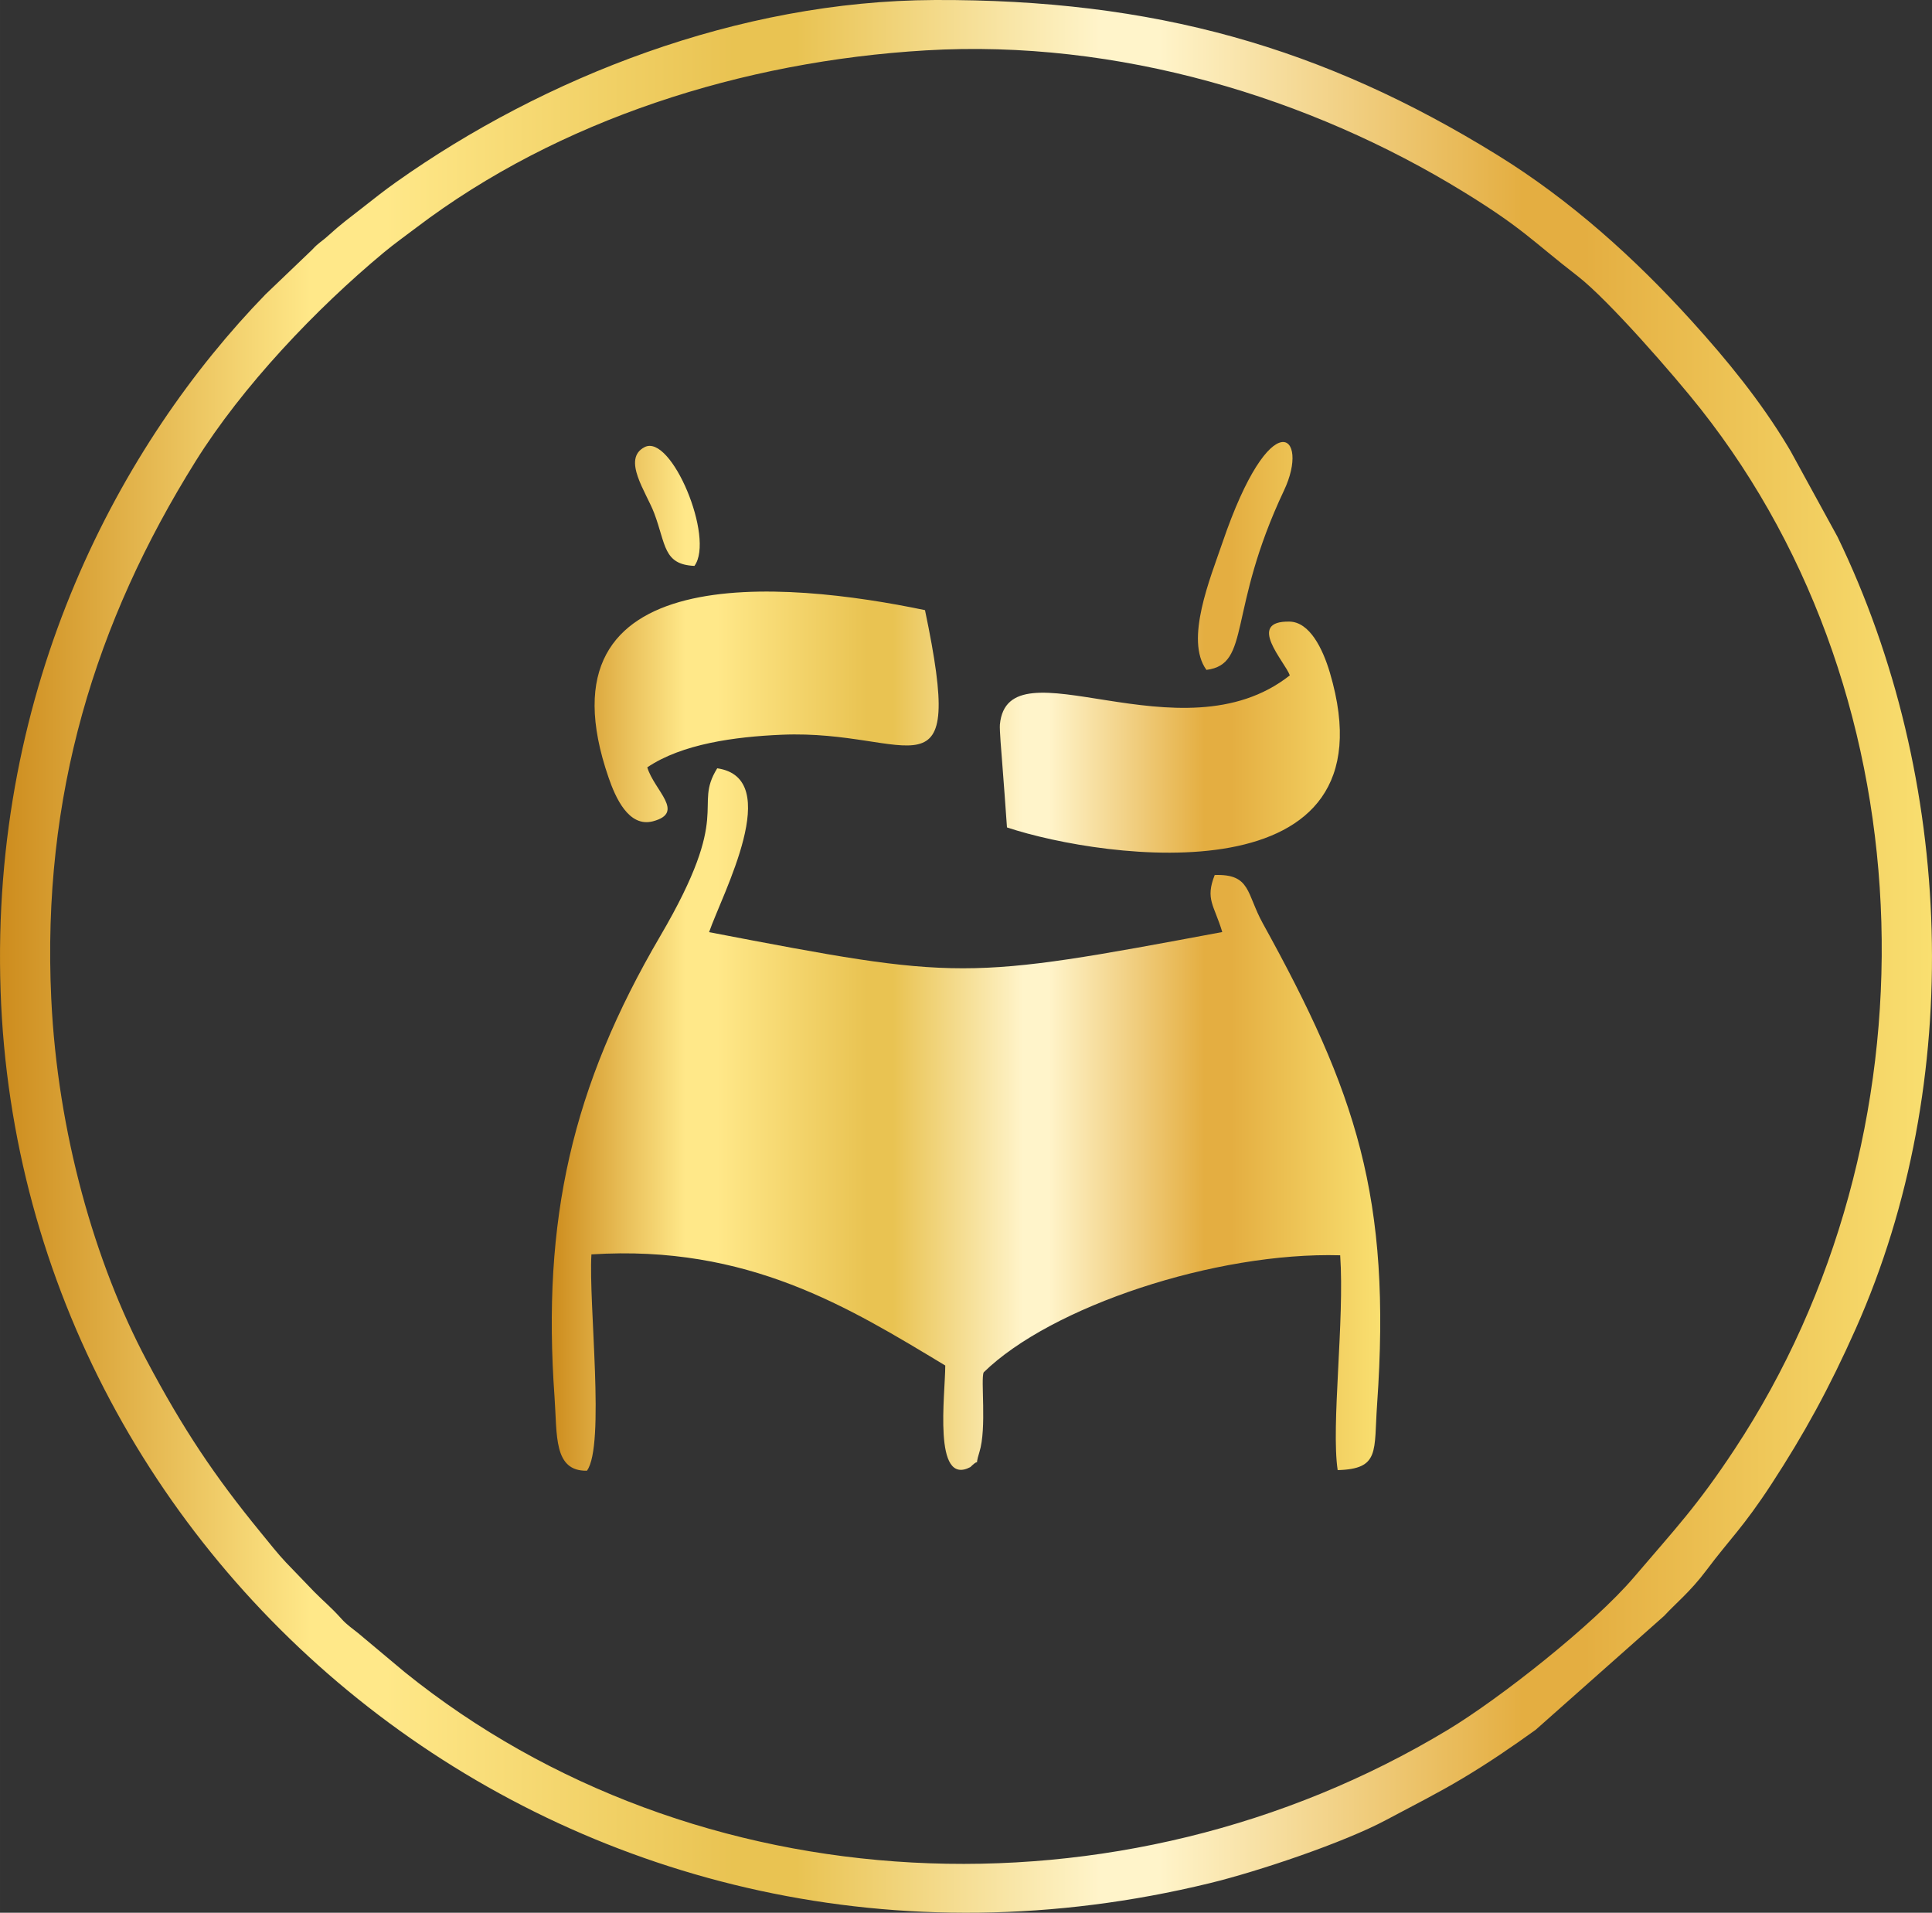
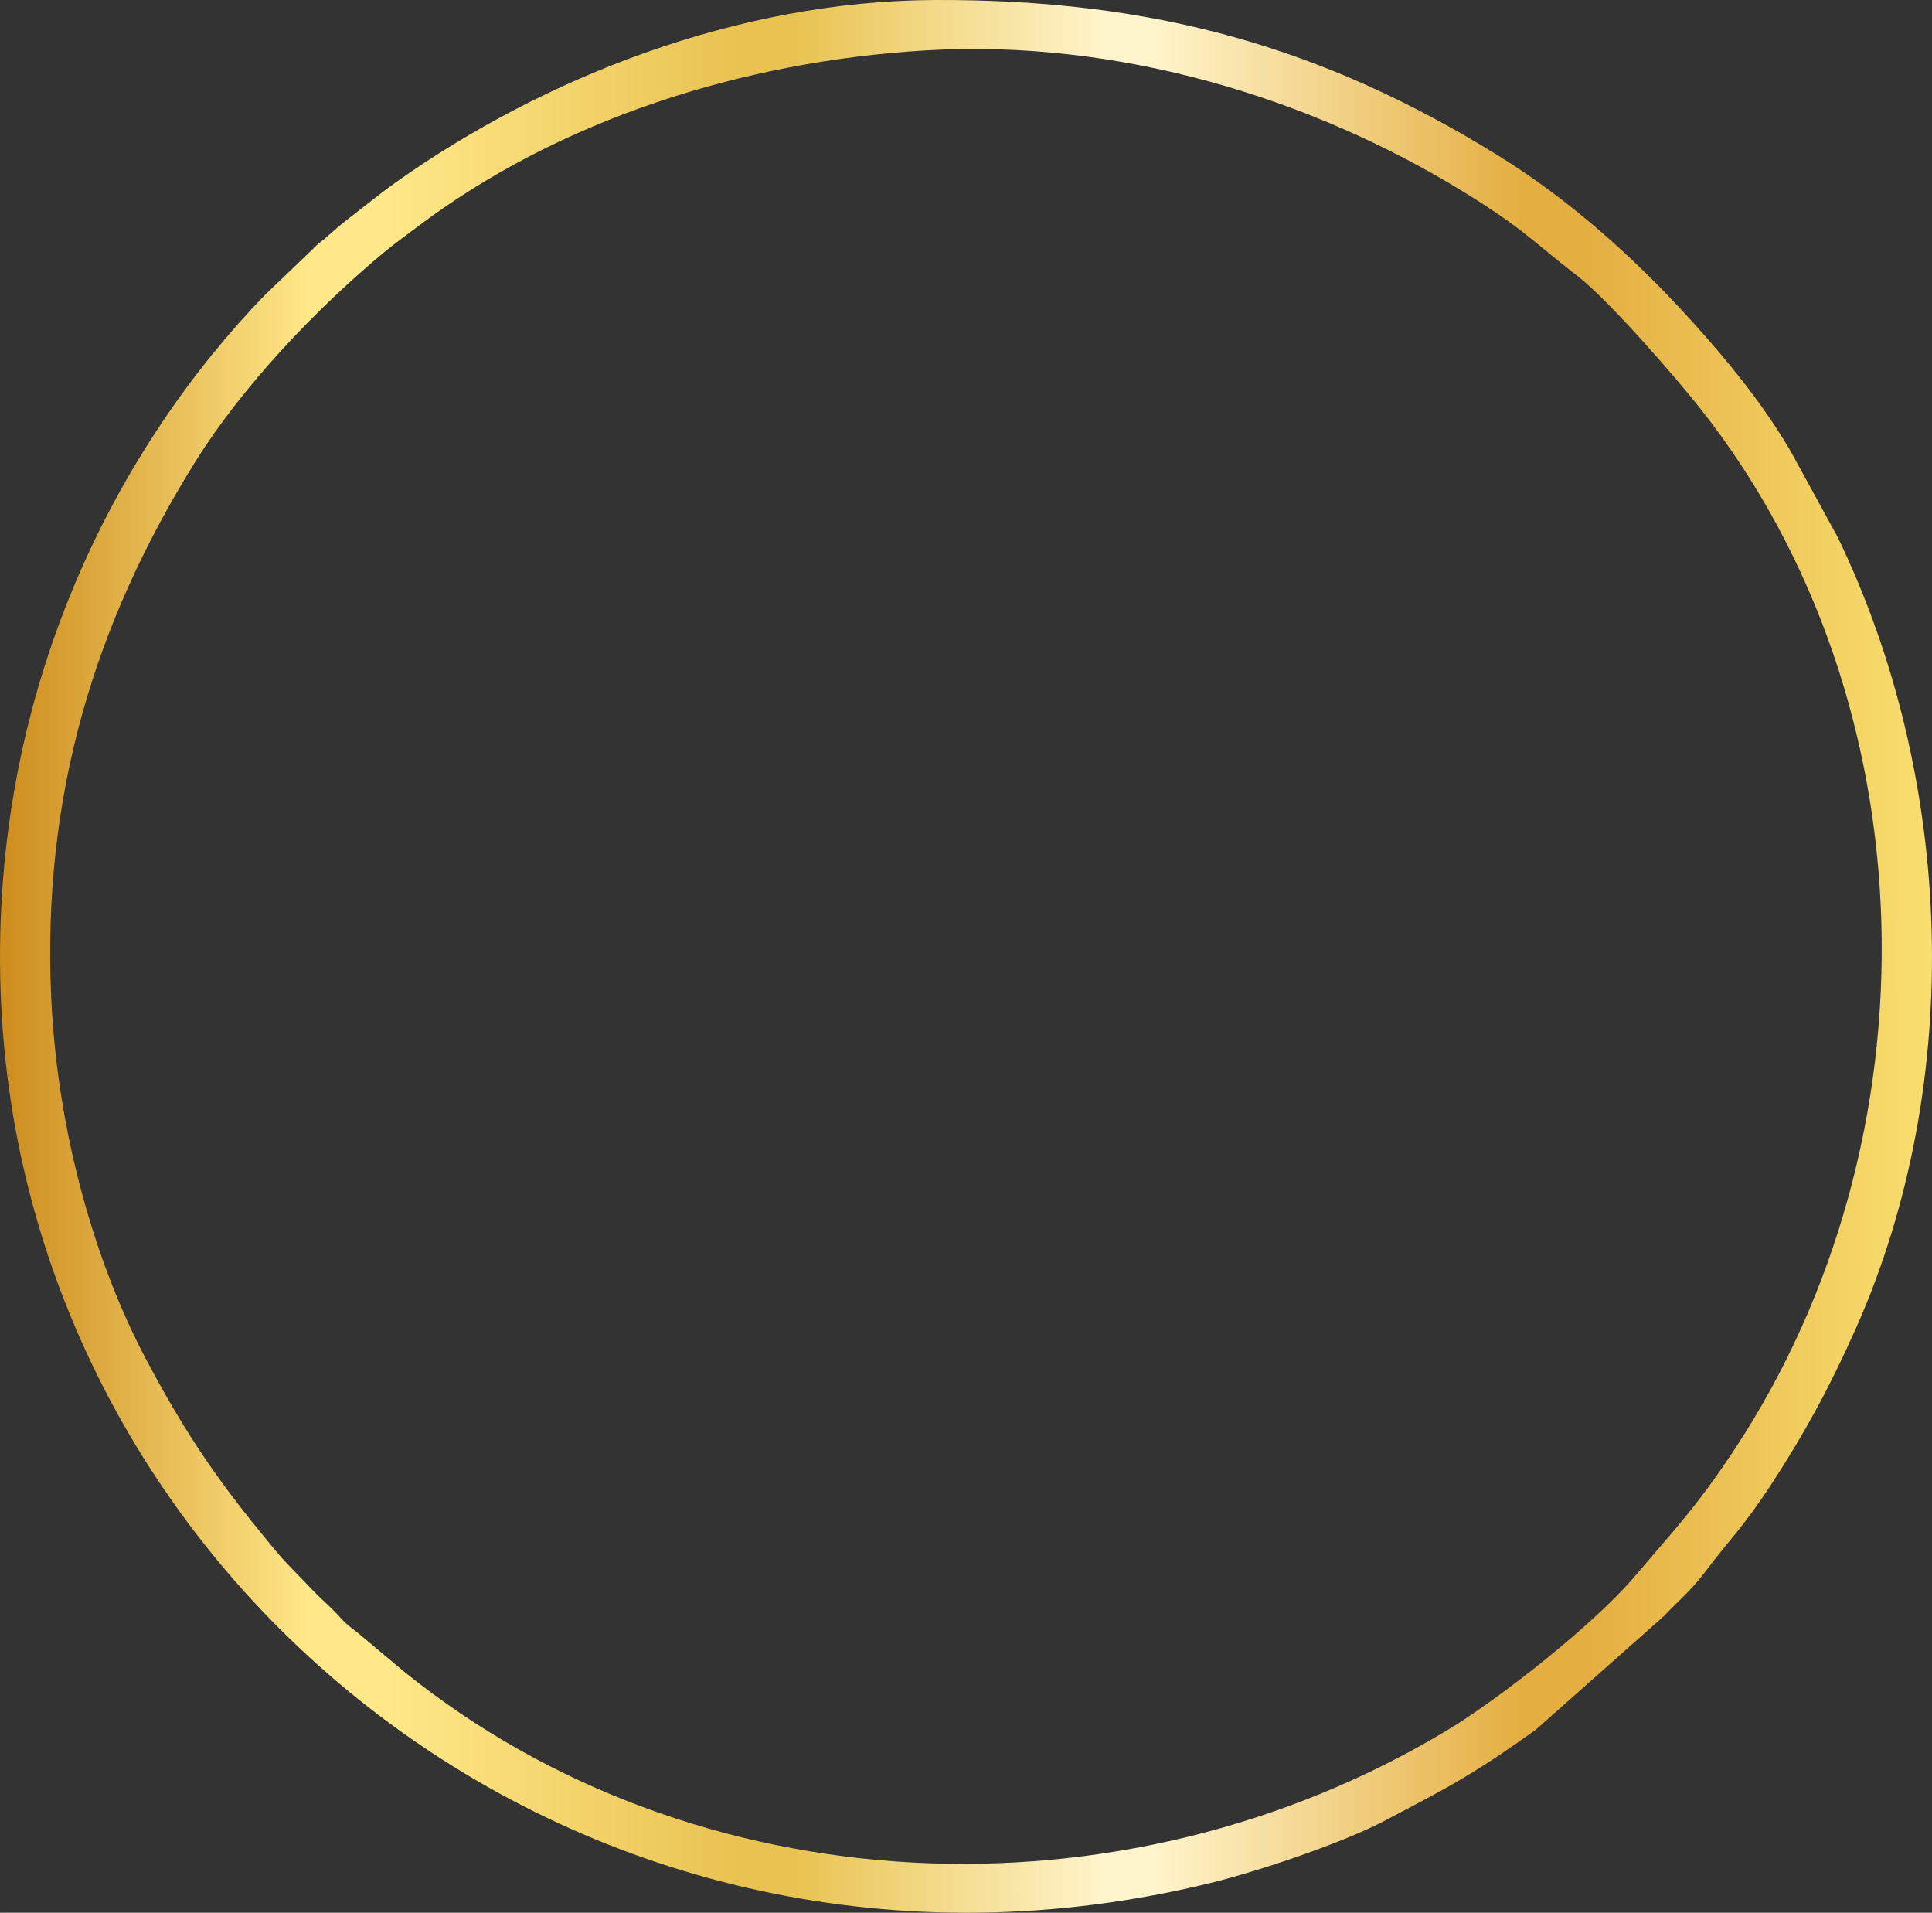
<svg xmlns="http://www.w3.org/2000/svg" xmlns:xlink="http://www.w3.org/1999/xlink" viewBox="0 0 2910.29 2880.81" style="shape-rendering:geometricPrecision; text-rendering:geometricPrecision; image-rendering:optimizeQuality; fill-rule:evenodd; clip-rule:evenodd" version="1.1" height="29.311mm" width="29.611mm" xml:space="preserve">
  <rect x="0" y="0" width="2910.29" height="2880.81" fill="#333333" stroke="none" />
  <defs>
    <style type="text/css">
   
    .fil1 {fill:url(#id0);fill-rule:nonzero}
    .fil0 {fill:url(#id1);fill-rule:nonzero}
   
  </style>
    <linearGradient y2="1686.09" x2="2079.14" y1="1686.09" x1="831.15" gradientUnits="userSpaceOnUse" id="id0">
      <stop style="stop-opacity:1; stop-color:#CD8C1D" offset="0" />
      <stop style="stop-opacity:1; stop-color:#FFE889" offset="0.161" />
      <stop style="stop-opacity:1; stop-color:#FFE889" offset="0.18" />
      <stop style="stop-opacity:1; stop-color:#FFE889" offset="0.2" />
      <stop style="stop-opacity:1; stop-color:#E9C352" offset="0.38" />
      <stop style="stop-opacity:1; stop-color:#E9C352" offset="0.412" />
      <stop style="stop-opacity:1; stop-color:#FFF4CA" offset="0.569" />
      <stop style="stop-opacity:1; stop-color:#FFF4CA" offset="0.6" />
      <stop style="stop-opacity:1; stop-color:#E4AE41" offset="0.788" />
      <stop style="stop-opacity:1; stop-color:#E4AE41" offset="0.82" />
      <stop style="stop-opacity:1; stop-color:#F9DF70" offset="1" />
    </linearGradient>
    <linearGradient y2="1440.41" x2="2910.27" y1="1440.41" x1="-0" xlink:href="#id0" gradientUnits="userSpaceOnUse" id="id1">
  </linearGradient>
  </defs>
  <g id="Layer_x0020_1">
    <path d="M77.23 1504.68c-14.5,-306.37 66.16,-568.04 217.47,-810.07 70.34,-112.52 180.49,-228.73 283.2,-314.11 15.98,-13.29 32.17,-24.78 49.36,-37.81 214.05,-162.35 491.42,-250.49 767.31,-266.81 289.72,-17.14 578.87,71.04 809.93,212.98 90.21,55.42 103.61,74.11 171.97,126.98 46.44,35.91 146.06,150.37 185.37,200.16 347.99,440.71 360.74,1097.64 51.07,1566.82 -56.58,85.74 -89.5,119.84 -151.82,192.93 -60.3,70.72 -201.19,181.97 -280.31,229.69 -492.23,296.83 -1134.75,264.82 -1571.15,-87.03l-69.98 -58.6c-8.87,-7.23 -16.97,-12.47 -24.73,-21.08 -17.48,-19.41 -25.74,-25.25 -41.59,-41.29l-42.6 -44.26c-11.4,-11.94 -26.8,-31.37 -38.14,-45.23 -69.73,-85.19 -116.89,-155.74 -171.89,-259.39 -77.83,-146.72 -133.95,-342.9 -143.46,-543.89zm1330.25 -1504.66c-295.67,1.23 -588.16,116.47 -810.9,274.36 -18.21,12.91 -32.24,24.13 -51.82,39.46 -18.78,14.69 -31,23.45 -50.28,41.02 -10.6,9.67 -14.2,10.21 -24.47,21.44l-69.93 66.92c-217.71,224.05 -414.83,588.36 -399.2,1049.08 30.11,887.4 880.84,1572.9 1821.2,1344.04 74.14,-18.04 202.32,-61.23 266,-95.29 43.37,-23.19 76.61,-39.63 115.43,-62.84 39.7,-23.73 73.42,-46.86 109.69,-72.87l193.66 -171.69c16.49,-18.03 39.23,-36.13 63.78,-68.89 35.3,-47.15 54.95,-63.86 98.11,-130.03 48.23,-73.96 86.61,-143.35 126.96,-234.15 165.18,-371.69 148.1,-828.92 -27.7,-1191.98l-70.58 -128.89c-1.78,-2.9 -2.89,-4.93 -4.58,-7.75 -40.83,-67.86 -90.87,-129.18 -144.05,-187.92 -86.36,-95.38 -183.28,-182.61 -293.24,-250.54 -262.78,-162.33 -516.99,-234.87 -848.08,-233.49z" class="fil0" />
-     <path d="M884.13 2215.05c27.73,-37.7 2.26,-252.29 6.76,-325.8 236.29,-15.06 388.51,80.42 533.01,167.35 0.02,43.75 -18.97,182.83 37.83,153.01 17.45,-17.34 4.77,5.7 13.63,-22.67 11.27,-36.1 1.63,-109.94 6.41,-120.03 100.99,-98.97 349.07,-181.58 537.03,-176.3 6.74,98.17 -13.91,256.74 -3.78,323.55 64.01,-1.78 54.42,-28.33 59.37,-98.89 21.96,-311.94 -31.73,-470.49 -172.13,-724.56 -24.95,-45.15 -17.89,-74.7 -72.49,-72.84 -14.43,36.8 -1.07,44.53 11.41,85.88 -389.52,72.82 -394.52,72.72 -773.05,0.18 19.94,-57.72 113.84,-232.08 12.26,-246.79 -37.18,59.94 24.97,63.68 -85.62,252.31 -133.2,227.16 -178.57,427.56 -159.42,694.99 4.06,56.75 -1.89,111.56 48.79,110.63zm21.28 -383.12c292.24,0.44 370.79,84.92 549.62,179.2 89.62,-45.2 86.68,-71.83 241.21,-124.5 94.79,-32.32 201.63,-49.78 310.18,-52.81 4.32,-98.83 -81.2,-316.69 -135.8,-379.21 -243.4,35.97 -354.51,85.73 -639.39,42.26 -68.4,-10.43 -141.73,-37.7 -200.93,-43.15 -36.91,83.78 -142.33,267.91 -124.89,378.19zm69.61 -676.23c52.35,-35.26 131.46,-46.1 202.85,-49.11 196.77,-8.3 277.79,109.26 215.5,-187.64 -210.36,-44.01 -591.57,-79.92 -476.52,252.5 10.07,29.13 29.99,75.37 66.94,65.46 48.96,-13.15 1.82,-46.09 -8.77,-81.2zm967.92 -138.53c-164,129.52 -424.74,-53.85 -436.76,74.2 -0.68,7.33 2.44,44.05 3.21,53.68 2.78,34.17 5.13,69.35 7.47,101.15 147.1,48.82 587.94,109.5 486.43,-233 -10.9,-36.75 -30.62,-76.43 -60.82,-77 -65.97,-1.24 -6.84,60.52 0.46,80.97zm-125.61 -8.22c67.73,-8.68 30.78,-88.29 116.87,-270.32 39.86,-84.3 -19.69,-135.74 -92.82,78.84 -17.97,52.73 -57.06,146.44 -24.05,191.47zm-771.28 -156.63c30.96,-41.94 -34.86,-199.43 -74.98,-178.94 -34.78,17.76 2.49,68.02 14.37,99.49 17.76,47.05 13.57,77.38 60.61,79.45z" class="fil1" />
  </g>
</svg>